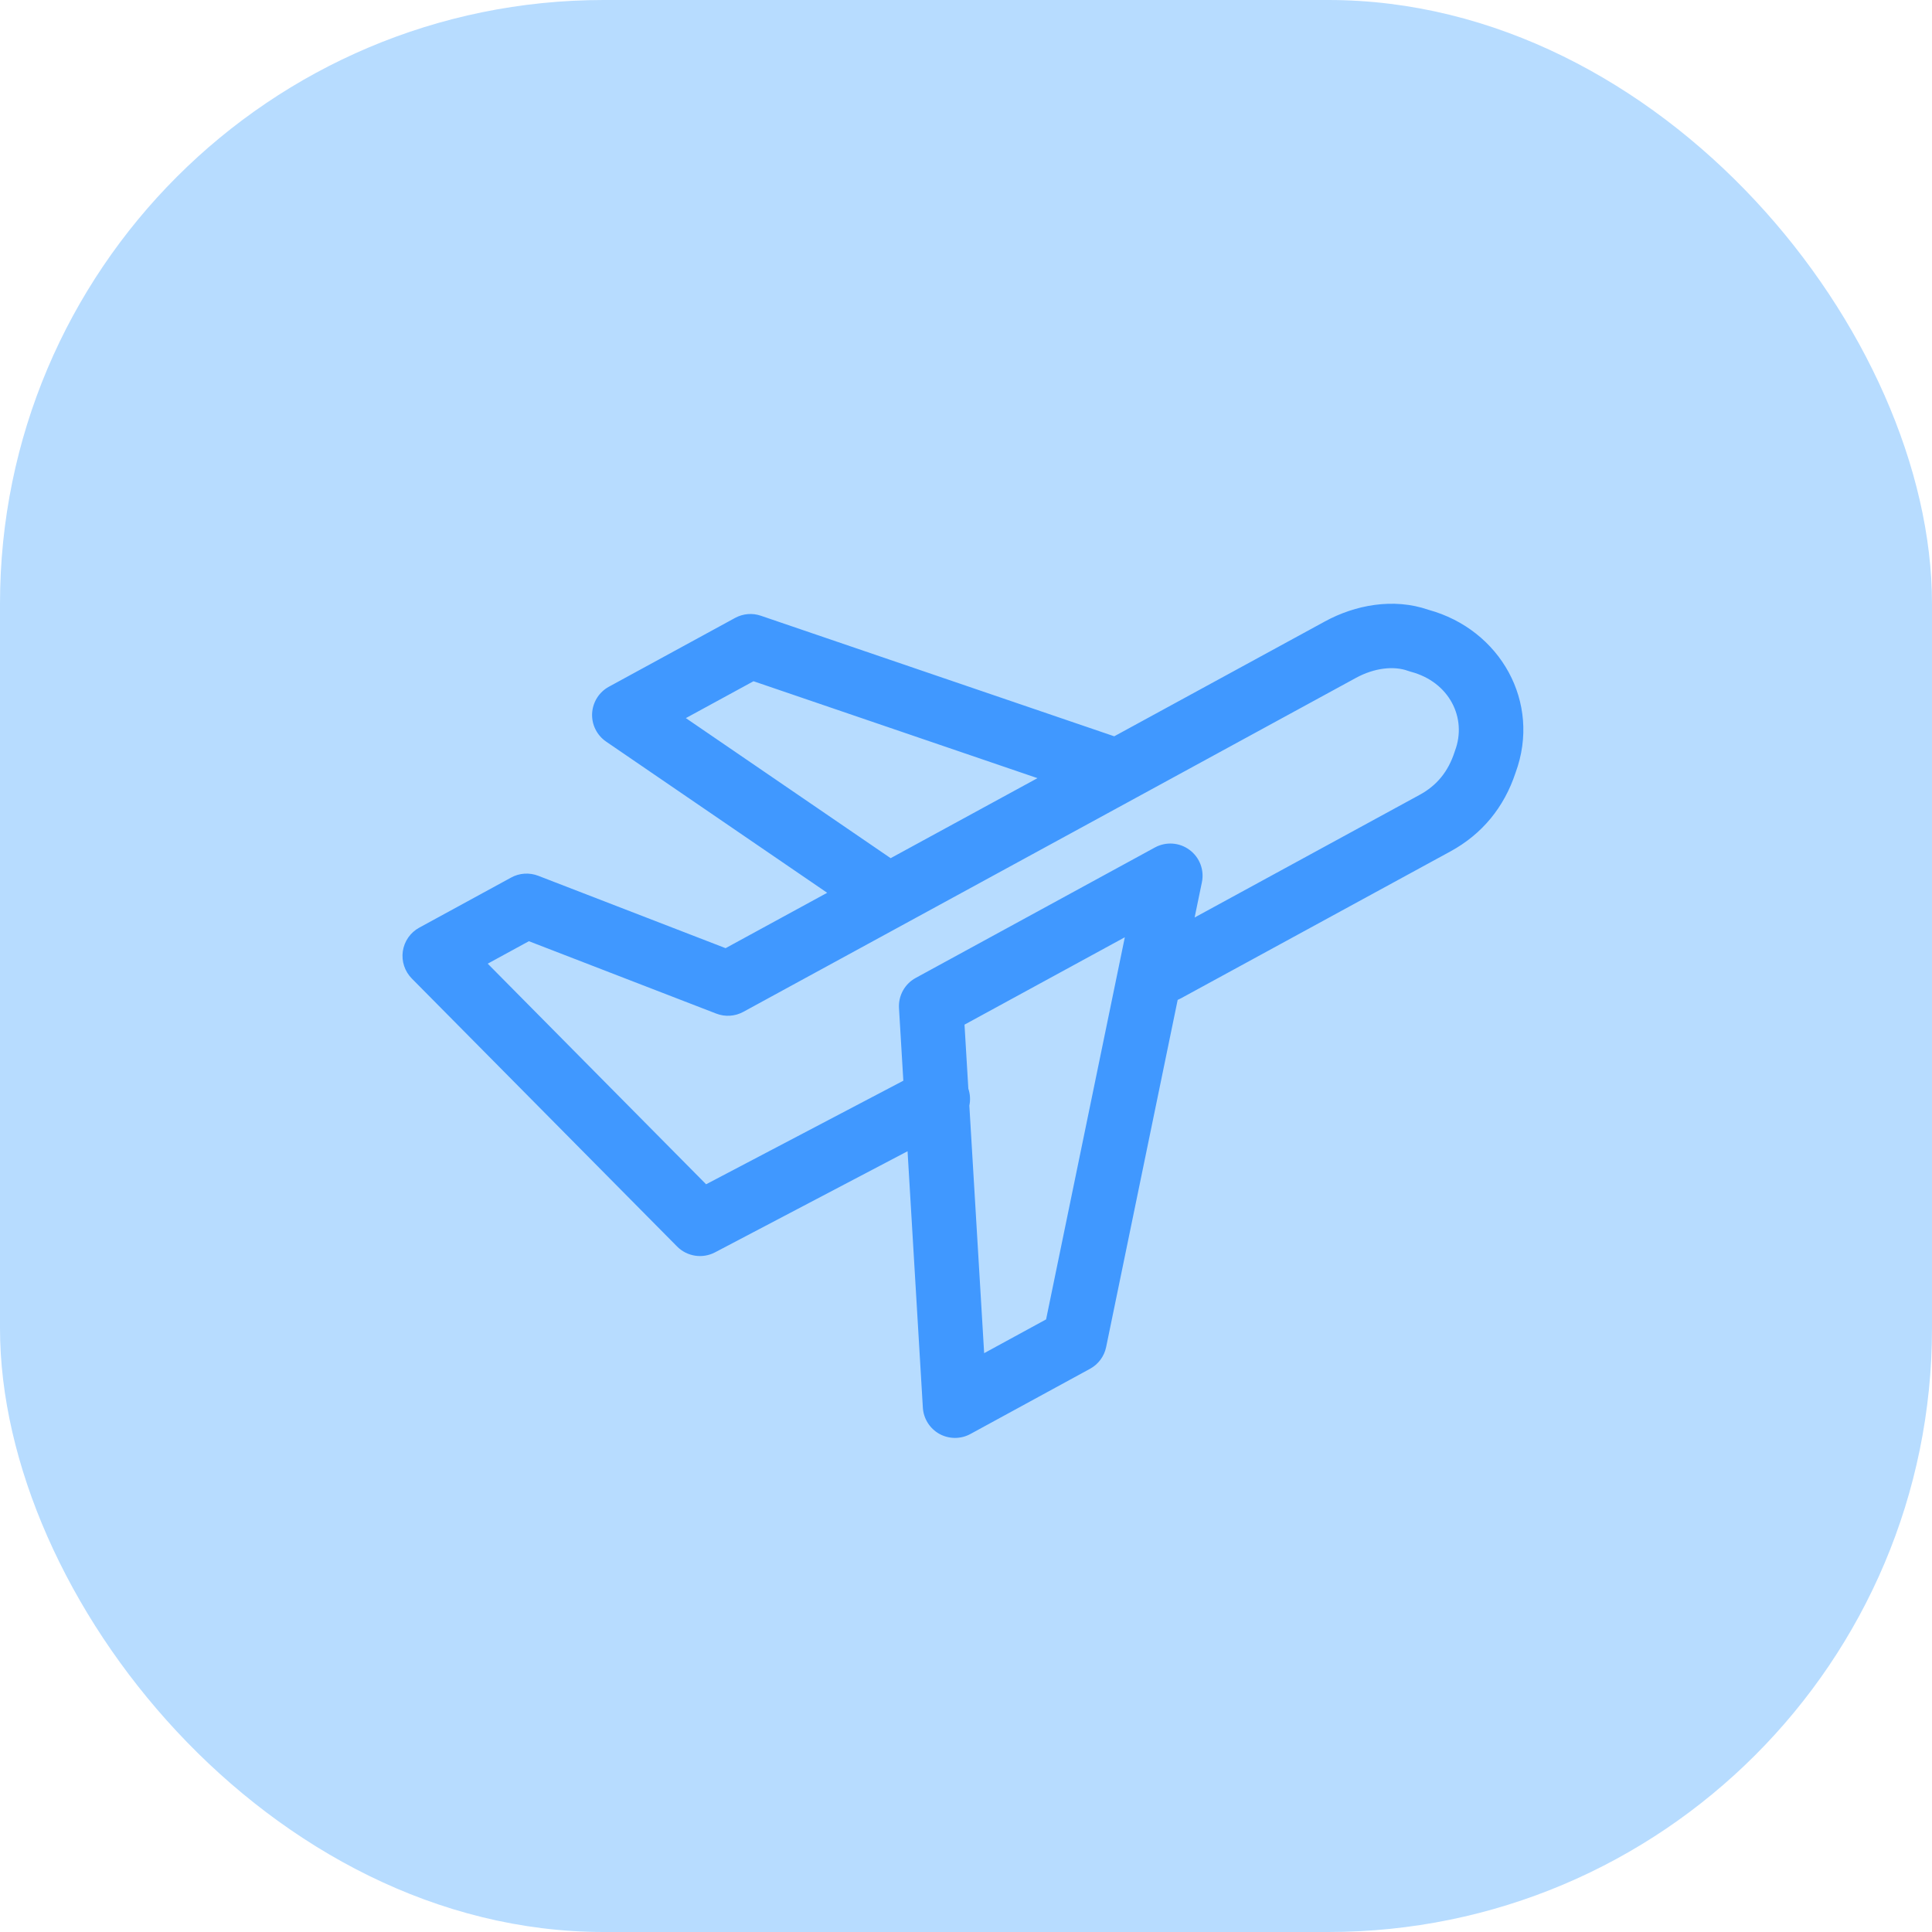
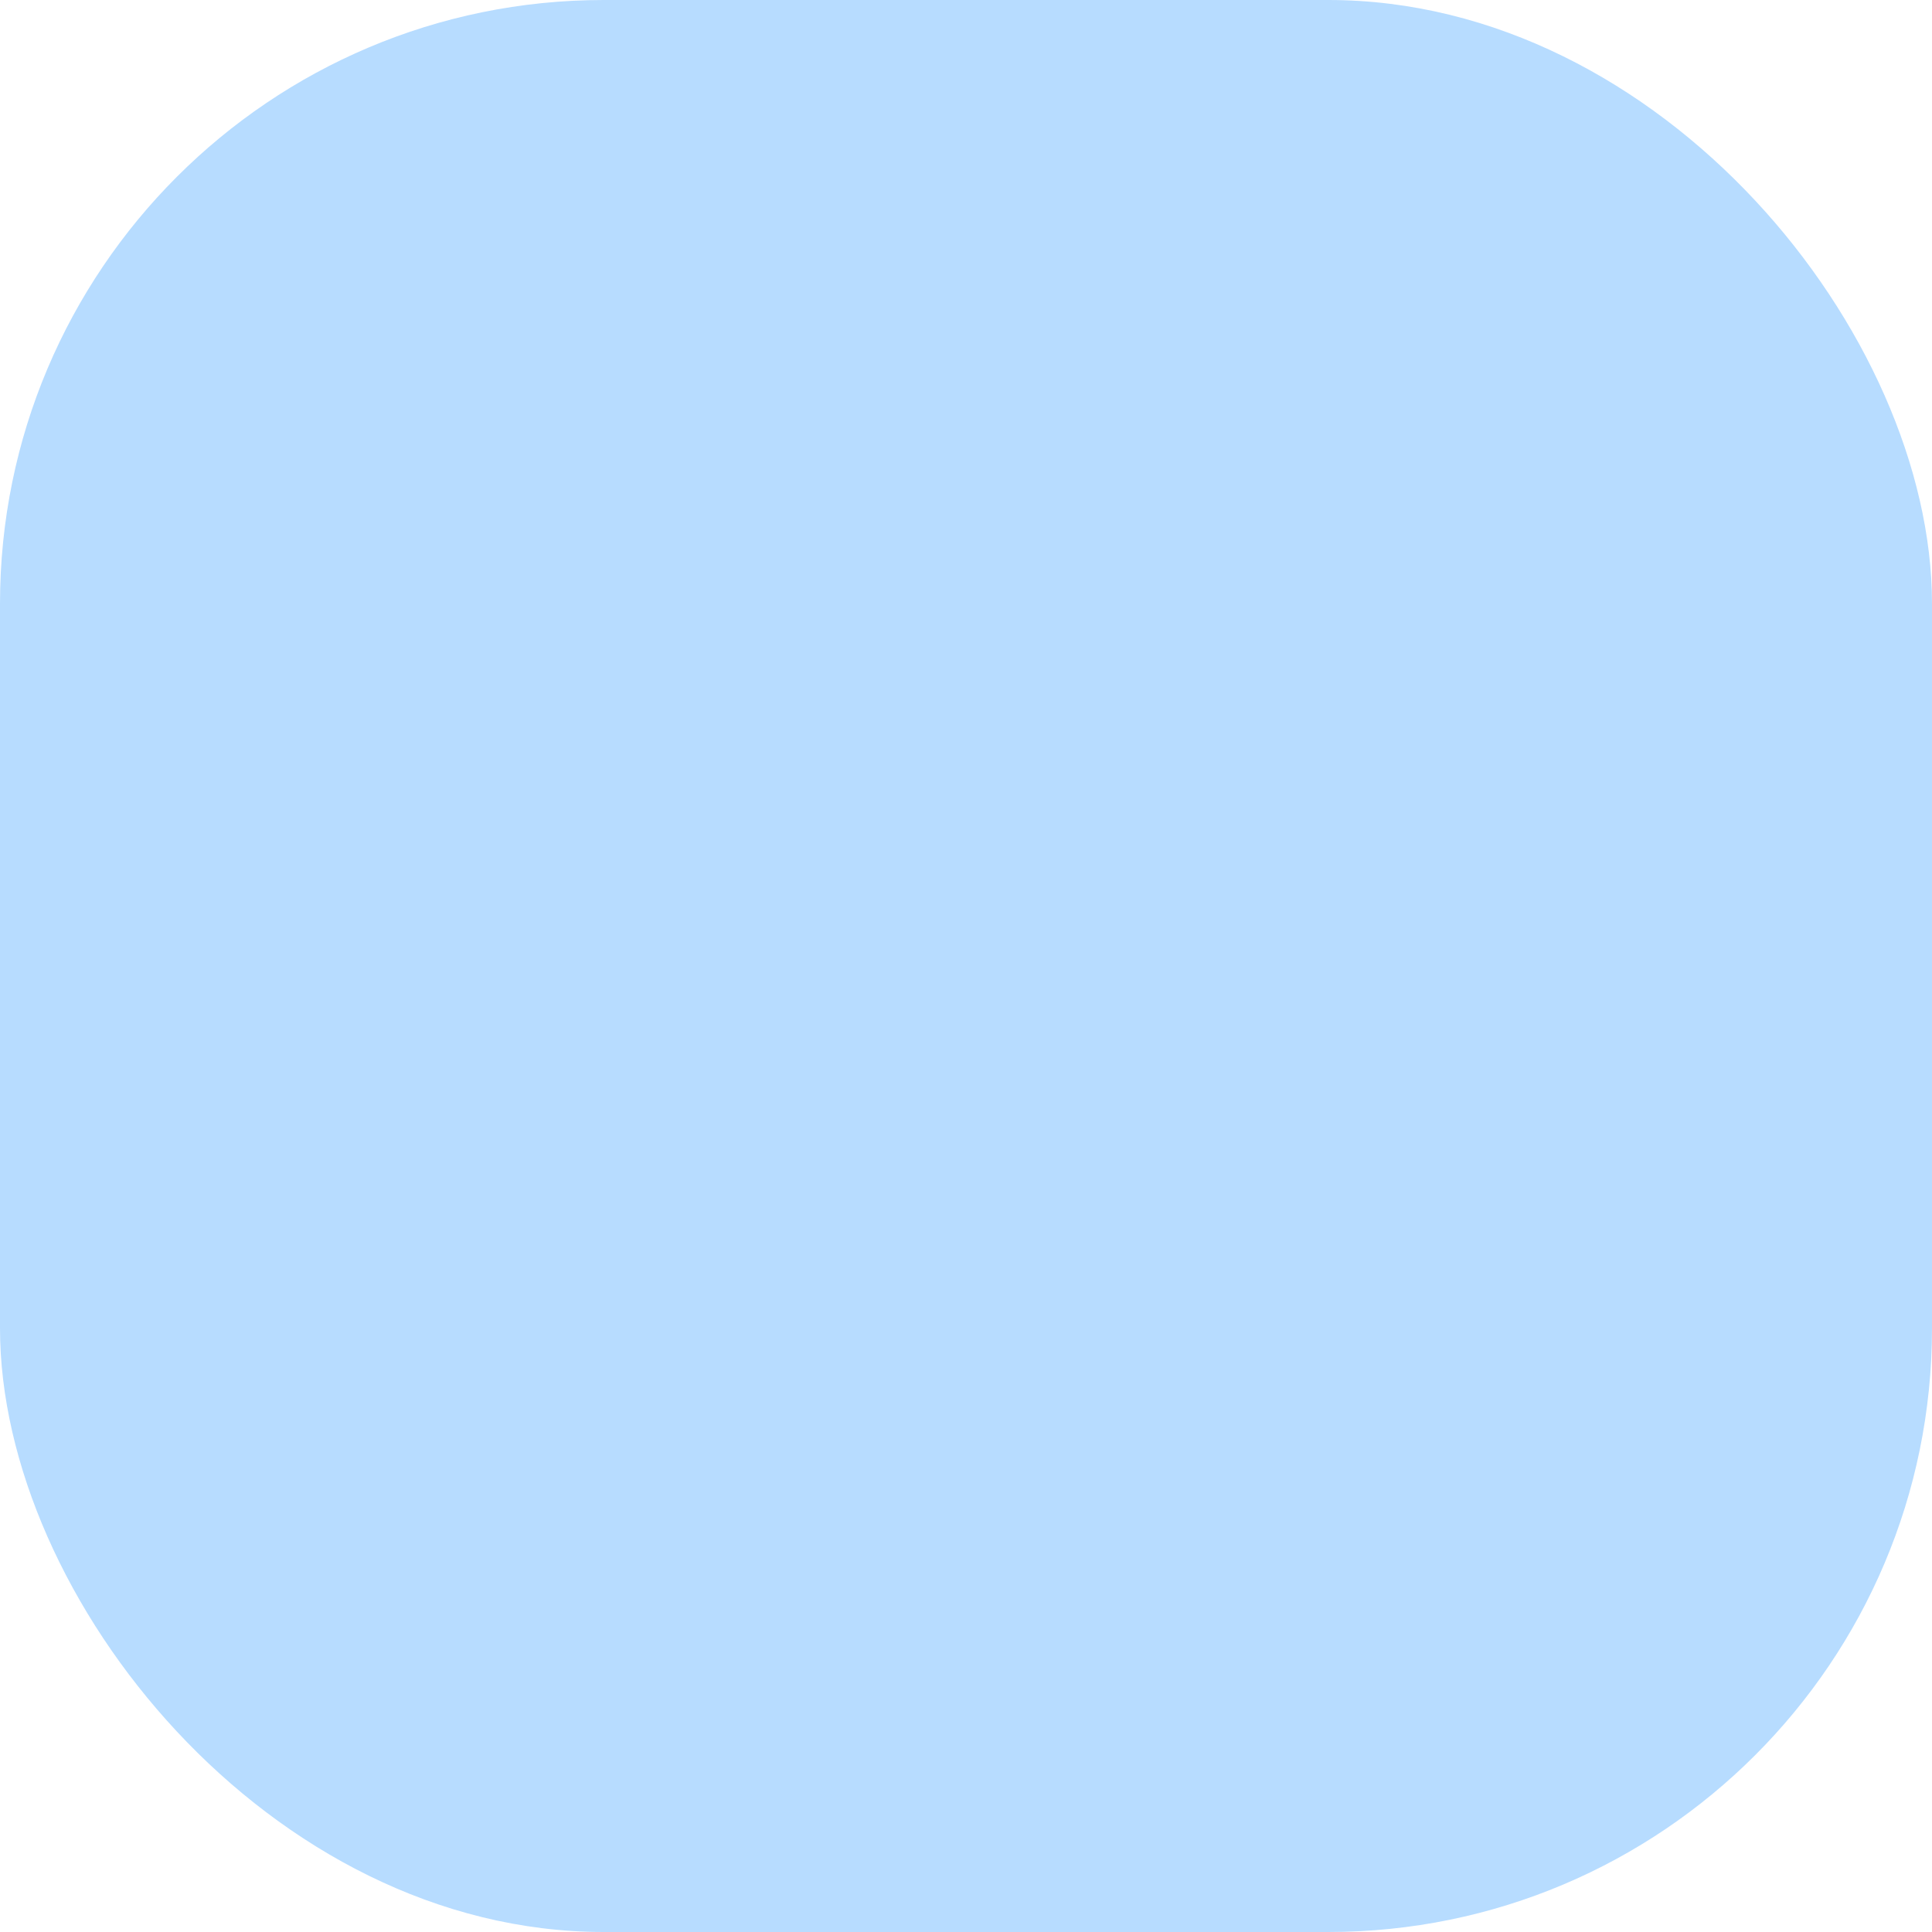
<svg xmlns="http://www.w3.org/2000/svg" width="48" height="48" viewBox="0 0 48 48" fill="none">
  <rect width="48" height="48" rx="15" fill="#B7DCFF" />
-   <path fill-rule="evenodd" clip-rule="evenodd" d="M10.417 23.047C10.196 23.167 10.045 23.384 10.008 23.633C9.972 23.882 10.055 24.133 10.232 24.312L16.822 30.969C17.07 31.219 17.451 31.278 17.763 31.115L22.548 28.602L22.928 34.973C22.945 35.246 23.1 35.492 23.339 35.625C23.579 35.757 23.87 35.758 24.11 35.627L27.082 34.007C27.288 33.895 27.435 33.697 27.482 33.466L29.259 24.842C29.286 24.831 29.313 24.818 29.34 24.803L36.036 21.153C36.825 20.722 37.37 20.056 37.654 19.197C38.298 17.449 37.273 15.639 35.492 15.151C34.617 14.847 33.665 15.032 32.92 15.438L27.683 18.293L18.904 15.298C18.692 15.225 18.46 15.245 18.263 15.352L15.127 17.062C14.883 17.195 14.726 17.446 14.711 17.724C14.697 18.002 14.829 18.267 15.059 18.425L20.551 22.181L18.027 23.557L13.371 21.758C13.152 21.674 12.906 21.689 12.7 21.802L10.417 23.047ZM22.128 21.321L25.776 19.333L18.721 16.925L17.04 17.841L22.128 21.321ZM29.68 22.795L35.27 19.748C35.694 19.517 35.977 19.177 36.138 18.685C36.142 18.674 36.145 18.663 36.149 18.652C36.454 17.84 36.009 16.942 35.05 16.689C35.027 16.683 35.003 16.676 34.981 16.667C34.634 16.541 34.149 16.59 33.686 16.843L18.468 25.139C18.261 25.252 18.016 25.268 17.796 25.183L13.14 23.384L12.117 23.942L17.543 29.423L22.443 26.85L22.335 25.046C22.317 24.736 22.479 24.444 22.751 24.296L28.694 21.055C28.968 20.906 29.303 20.929 29.553 21.115C29.804 21.3 29.924 21.614 29.861 21.919L29.68 22.795ZM24.083 27.469C24.112 27.331 24.105 27.186 24.058 27.047L23.963 25.457L27.946 23.286L25.99 32.78L24.451 33.619L24.083 27.469Z" fill="#4098FF" />
</svg>